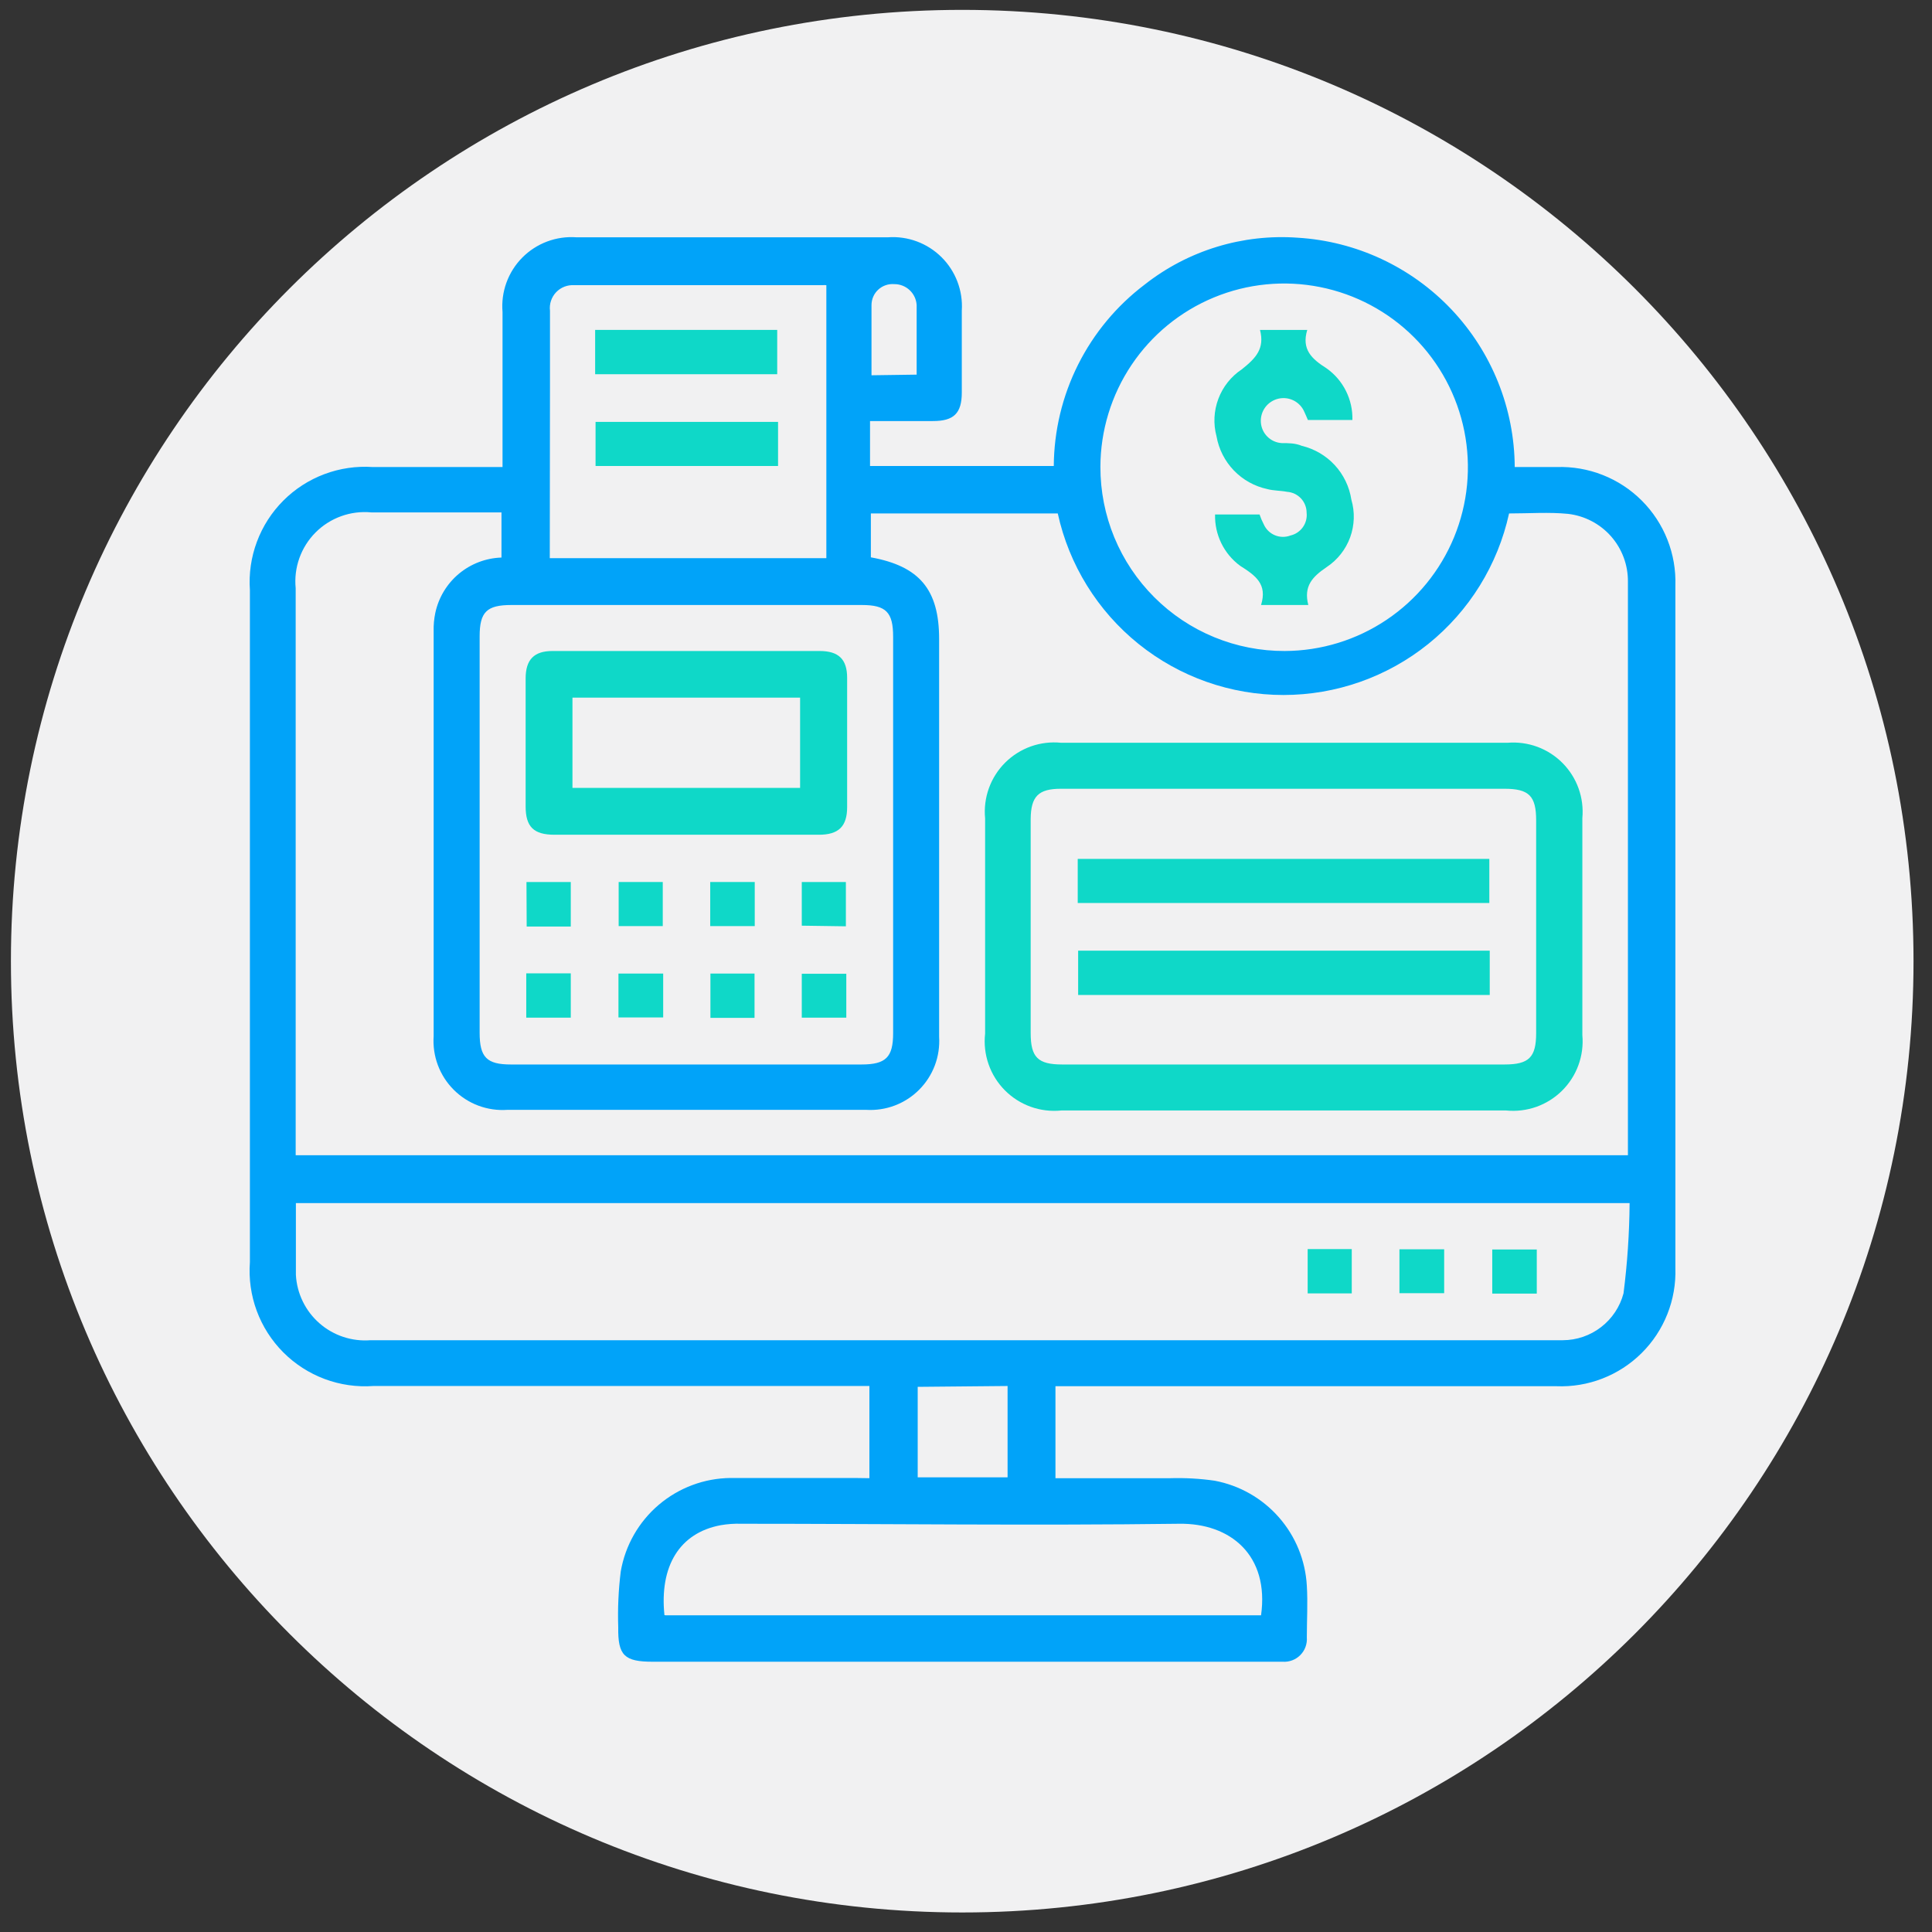
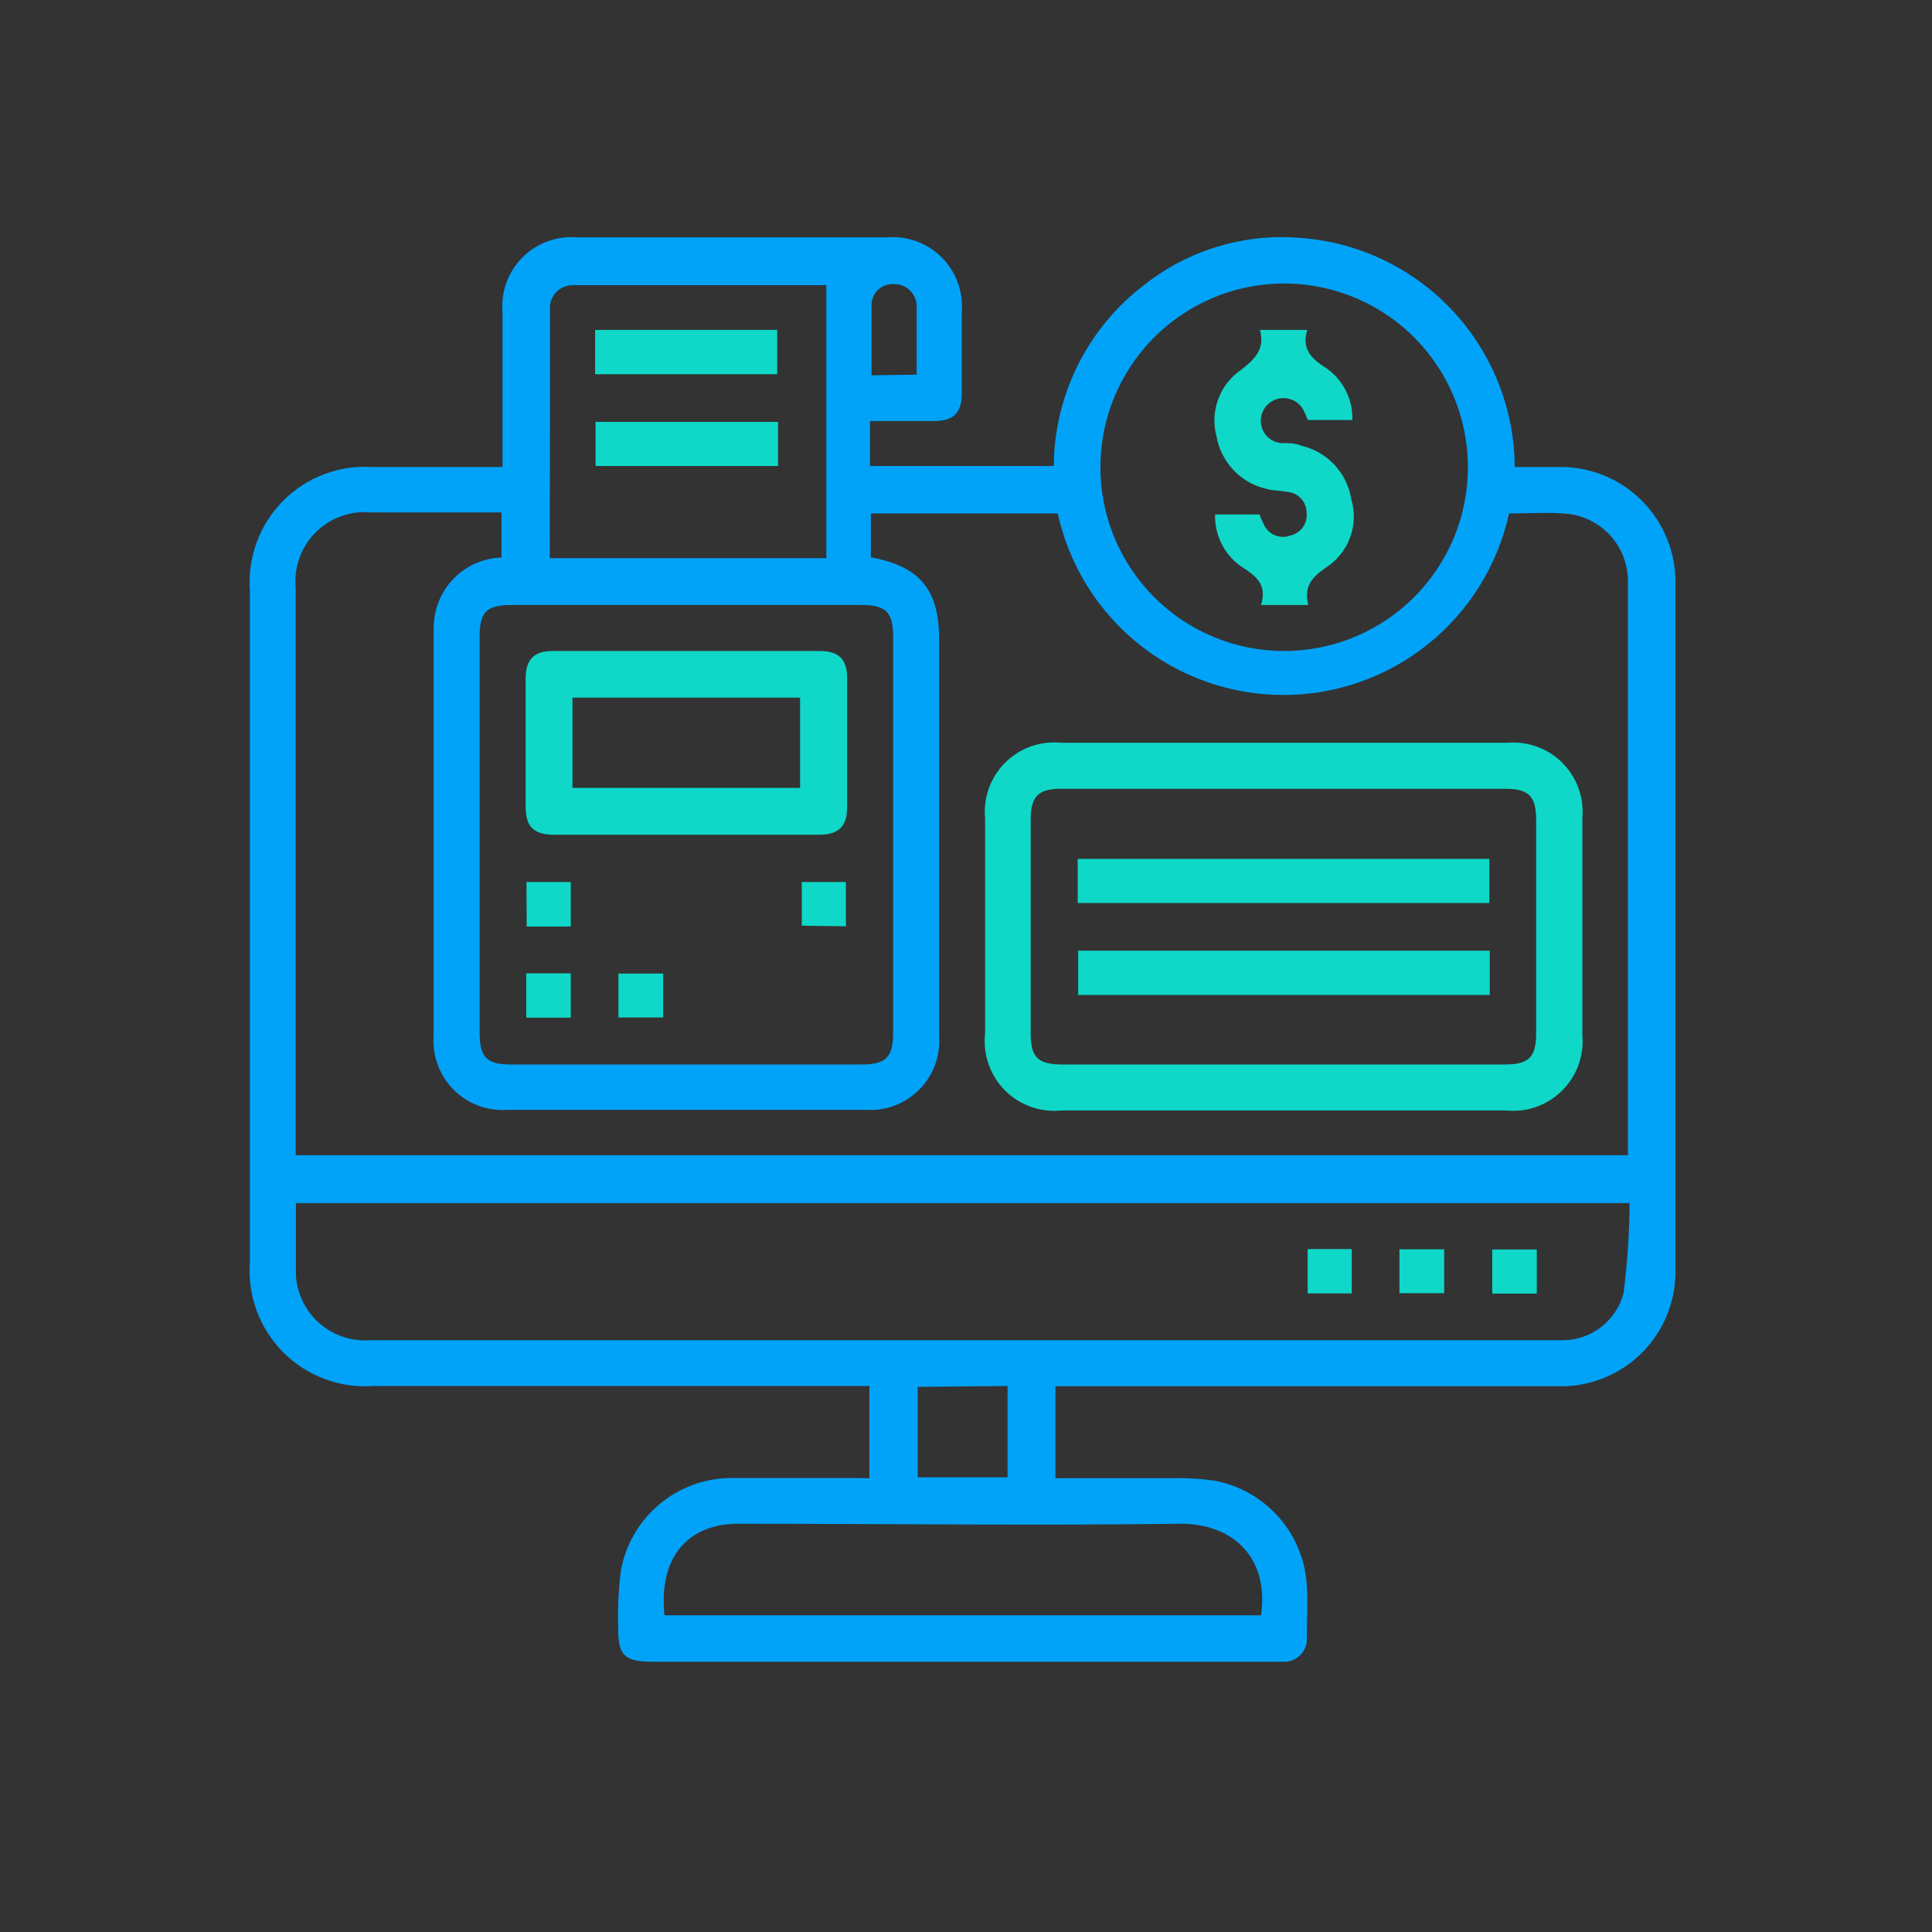
<svg xmlns="http://www.w3.org/2000/svg" width="92" height="92" viewBox="0 0 92 92" fill="none">
  <rect x="0" y="0" width="92" height="92" fill="#333333" stroke="none" />
-   <path d="M45.82 91.07C70.839 91.07 91.12 70.788 91.12 45.77C91.12 20.752 70.839 0.47 45.82 0.47C20.802 0.47 0.52 20.752 0.52 45.77C0.52 70.788 20.802 91.07 45.82 91.07Z" fill="#F1F1F2" />
  <path d="M41.4 70.39V66H40.62C33 66 25.387 66 17.78 66C16.992 66.057 16.2 65.943 15.46 65.667C14.719 65.39 14.047 64.957 13.489 64.397C12.931 63.837 12.5 63.163 12.226 62.422C11.952 61.681 11.841 60.889 11.9 60.1V28.1C11.845 27.317 11.959 26.532 12.234 25.797C12.508 25.062 12.937 24.394 13.492 23.838C14.046 23.283 14.713 22.854 15.447 22.578C16.182 22.302 16.967 22.187 17.75 22.24H23.93V21.49C23.93 19.277 23.93 17.067 23.93 14.86C23.89 14.386 23.953 13.909 24.115 13.461C24.277 13.014 24.534 12.607 24.869 12.268C25.203 11.93 25.608 11.668 26.053 11.501C26.499 11.334 26.976 11.265 27.45 11.3H42.28C42.748 11.266 43.219 11.333 43.659 11.496C44.099 11.659 44.5 11.915 44.833 12.245C45.167 12.576 45.425 12.974 45.592 13.413C45.759 13.852 45.83 14.322 45.8 14.79C45.8 16.09 45.8 17.39 45.8 18.69C45.8 19.69 45.41 20.05 44.43 20.05C43.45 20.05 42.48 20.05 41.43 20.05V22.19H50.18C50.191 20.514 50.586 18.863 51.337 17.365C52.088 15.867 53.174 14.561 54.51 13.55C56.577 11.924 59.177 11.129 61.8 11.32C64.586 11.49 67.203 12.713 69.121 14.74C71.04 16.768 72.115 19.449 72.13 22.24H74.13C74.879 22.215 75.625 22.344 76.322 22.619C77.019 22.894 77.651 23.309 78.181 23.839C78.711 24.369 79.126 25.002 79.401 25.699C79.676 26.396 79.805 27.142 79.78 27.89C79.78 38.717 79.78 49.547 79.78 60.38C79.805 61.13 79.676 61.877 79.399 62.574C79.123 63.271 78.706 63.904 78.173 64.432C77.641 64.961 77.005 65.374 76.306 65.645C75.607 65.917 74.859 66.041 74.11 66.01C66.45 66.01 58.783 66.01 51.11 66.01H50.26V70.39C52.1 70.39 53.92 70.39 55.73 70.39C56.436 70.37 57.142 70.409 57.84 70.51C59.026 70.732 60.103 71.346 60.899 72.252C61.695 73.159 62.163 74.305 62.23 75.51C62.28 76.33 62.23 77.15 62.23 77.97C62.242 78.125 62.22 78.28 62.167 78.425C62.114 78.571 62.029 78.703 61.92 78.813C61.811 78.923 61.68 79.008 61.535 79.063C61.39 79.118 61.235 79.141 61.08 79.13H31.08C29.73 79.13 29.42 78.83 29.44 77.49C29.41 76.602 29.45 75.712 29.56 74.83C29.773 73.594 30.413 72.471 31.369 71.658C32.325 70.845 33.535 70.392 34.79 70.38C36.79 70.38 38.71 70.38 40.67 70.38L41.4 70.39ZM71.86 24.45C71.323 26.901 69.965 29.093 68.011 30.666C66.056 32.238 63.623 33.095 61.115 33.095C58.607 33.095 56.174 32.238 54.22 30.666C52.265 29.093 50.907 26.901 50.37 24.45H41.47V26.54C43.79 26.96 44.72 28.08 44.72 30.43V49.37C44.749 49.834 44.68 50.298 44.516 50.733C44.352 51.168 44.097 51.563 43.769 51.892C43.441 52.221 43.047 52.477 42.613 52.642C42.178 52.807 41.714 52.878 41.25 52.85C35.55 52.85 29.854 52.85 24.16 52.85C23.691 52.883 23.22 52.814 22.779 52.65C22.339 52.485 21.939 52.227 21.606 51.894C21.273 51.562 21.016 51.161 20.851 50.721C20.686 50.28 20.618 49.809 20.65 49.34C20.65 42.92 20.65 36.493 20.65 30.06C20.642 29.765 20.669 29.469 20.73 29.18C20.886 28.453 21.281 27.799 21.852 27.322C22.423 26.846 23.137 26.574 23.88 26.55V24.4H17.68C17.195 24.353 16.705 24.415 16.247 24.58C15.788 24.745 15.372 25.009 15.027 25.355C14.683 25.7 14.42 26.117 14.256 26.576C14.092 27.035 14.032 27.525 14.08 28.01V55.01H77.52V34.4C77.52 32.17 77.52 29.94 77.52 27.7C77.528 26.905 77.241 26.135 76.715 25.538C76.189 24.942 75.46 24.562 74.67 24.47C73.76 24.38 72.82 24.45 71.86 24.45ZM14.09 57.29C14.09 58.48 14.09 59.6 14.09 60.71C14.114 61.149 14.226 61.579 14.418 61.974C14.611 62.37 14.88 62.723 15.211 63.012C15.541 63.302 15.927 63.523 16.344 63.661C16.761 63.8 17.202 63.854 17.64 63.82H74.42C75.08 63.818 75.721 63.599 76.243 63.195C76.766 62.792 77.141 62.228 77.31 61.59C77.493 60.164 77.589 58.728 77.6 57.29H14.09ZM22.84 39.74V49.18C22.84 50.35 23.18 50.69 24.33 50.69H41.02C42.18 50.69 42.53 50.35 42.53 49.2V30.32C42.53 29.15 42.19 28.81 41.04 28.81H24.35C23.18 28.81 22.84 29.14 22.84 30.3V39.74ZM61.18 31C62.909 30.994 64.597 30.477 66.031 29.512C67.466 28.548 68.582 27.181 69.241 25.583C69.899 23.984 70.069 22.227 69.73 20.532C69.39 18.837 68.557 17.281 67.334 16.06C66.111 14.838 64.554 14.006 62.858 13.669C61.163 13.331 59.406 13.503 57.809 14.163C56.211 14.823 54.845 15.942 53.882 17.378C52.92 18.813 52.404 20.502 52.4 22.23C52.398 23.383 52.623 24.526 53.063 25.592C53.504 26.658 54.151 27.626 54.967 28.441C55.782 29.256 56.751 29.902 57.818 30.341C58.884 30.78 60.027 31.004 61.18 31ZM26.18 26.58H39.35V13.58C39.29 13.573 39.23 13.573 39.17 13.58C35.23 13.58 31.29 13.58 27.35 13.58C27.19 13.569 27.029 13.593 26.878 13.651C26.728 13.709 26.593 13.8 26.482 13.916C26.371 14.033 26.288 14.172 26.237 14.325C26.186 14.478 26.171 14.64 26.19 14.8C26.19 15.96 26.19 17.12 26.19 18.28L26.18 26.58ZM31.7 76.92H60.05C60.45 74.07 58.6 72.52 56.14 72.56C49.2 72.65 42.26 72.56 35.31 72.56C34.975 72.549 34.64 72.572 34.31 72.63C32.35 73 31.4 74.59 31.64 76.91L31.7 76.92ZM43.7 66.04V70.35H47.98V66L43.7 66.04ZM43.65 17.84C43.65 16.7 43.65 15.62 43.65 14.53C43.635 14.258 43.515 14.002 43.316 13.816C43.116 13.629 42.853 13.527 42.58 13.53C42.442 13.519 42.304 13.537 42.173 13.582C42.042 13.627 41.922 13.699 41.821 13.793C41.719 13.887 41.638 14.001 41.583 14.128C41.528 14.255 41.5 14.392 41.5 14.53C41.5 15.64 41.5 16.74 41.5 17.87L43.65 17.84Z" fill="#01A3F9" />
  <path d="M61.12 35.37H71.79C72.27 35.33 72.753 35.396 73.206 35.562C73.658 35.729 74.068 35.993 74.407 36.335C74.746 36.677 75.007 37.089 75.17 37.543C75.332 37.996 75.394 38.48 75.35 38.96V49.29C75.394 49.776 75.33 50.265 75.162 50.724C74.995 51.182 74.728 51.597 74.381 51.94C74.034 52.283 73.616 52.545 73.156 52.708C72.696 52.87 72.206 52.929 71.72 52.88H50.54C50.048 52.931 49.551 52.871 49.086 52.705C48.62 52.538 48.198 52.27 47.849 51.918C47.501 51.567 47.236 51.143 47.074 50.676C46.911 50.209 46.855 49.712 46.91 49.22C46.91 45.8 46.91 42.39 46.91 38.97C46.863 38.484 46.925 37.993 47.09 37.534C47.256 37.074 47.522 36.657 47.868 36.313C48.214 35.969 48.633 35.706 49.093 35.542C49.553 35.379 50.044 35.321 50.53 35.37H61.12ZM61.12 37.56H50.52C49.45 37.56 49.09 37.92 49.08 39V49.19C49.08 50.35 49.42 50.69 50.59 50.69H71.64C72.81 50.69 73.15 50.35 73.15 49.19V39.07C73.15 37.9 72.81 37.56 71.64 37.56H61.12Z" fill="#0FD8C8" />
  <path d="M62.27 59.48H64.37V61.59H62.27V59.48Z" fill="#0FD8C8" />
  <path d="M68.77 59.49V61.58H66.64V59.49H68.77Z" fill="#0FD8C8" />
  <path d="M73.18 59.5V61.6H71.06V59.5H73.18Z" fill="#0FD8C8" />
  <path d="M32.63 39.75H26.41C25.41 39.75 25.03 39.37 25.03 38.4C25.03 36.4 25.03 34.37 25.03 32.31C25.03 31.41 25.43 31 26.31 31C30.55 31 34.79 31 39.03 31C39.93 31 40.34 31.39 40.34 32.28C40.34 34.327 40.34 36.377 40.34 38.43C40.34 39.36 39.93 39.75 38.99 39.75H32.63ZM27.26 33.22V37.52H38.1V33.22H27.26Z" fill="#0FD8C8" />
  <path d="M25.07 42H27.18V44.12H25.08L25.07 42Z" fill="#0FD8C8" />
-   <path d="M31.56 42V44.1H29.46V42H31.56Z" fill="#0FD8C8" />
-   <path d="M35.94 42V44.1H33.82V42H35.94Z" fill="#0FD8C8" />
  <path d="M38.18 44.08V42H40.28V44.11L38.18 44.08Z" fill="#0FD8C8" />
  <path d="M27.18 46.35V48.46H25.06V46.35H27.18Z" fill="#0FD8C8" />
  <path d="M31.58 46.36V48.45H29.45V46.36H31.58Z" fill="#0FD8C8" />
-   <path d="M35.93 48.47H33.83V46.36H35.93V48.47Z" fill="#0FD8C8" />
-   <path d="M38.18 48.46V46.37H40.3V48.46H38.18Z" fill="#0FD8C8" />
  <path d="M60 15.71H62.25C61.97 16.64 62.46 17.09 63.17 17.54C63.562 17.817 63.879 18.187 64.093 18.616C64.308 19.045 64.413 19.52 64.4 20H62.28C62.23 19.89 62.18 19.75 62.11 19.61C62.01 19.377 61.83 19.186 61.603 19.072C61.377 18.958 61.117 18.928 60.87 18.986C60.623 19.045 60.404 19.189 60.252 19.392C60.101 19.596 60.026 19.847 60.04 20.1C60.055 20.361 60.165 20.607 60.349 20.791C60.534 20.976 60.78 21.086 61.04 21.1C61.36 21.1 61.68 21.1 61.99 21.23C62.593 21.374 63.14 21.694 63.561 22.15C63.981 22.606 64.256 23.177 64.35 23.79C64.523 24.38 64.503 25.01 64.293 25.587C64.082 26.165 63.692 26.66 63.18 27C62.49 27.47 62.07 27.91 62.3 28.81H60.05C60.36 27.81 59.79 27.41 59.05 26.94C58.67 26.659 58.364 26.291 58.157 25.866C57.95 25.441 57.848 24.972 57.86 24.5H59.98C60.034 24.662 60.101 24.819 60.18 24.97C60.284 25.204 60.473 25.39 60.71 25.488C60.946 25.587 61.211 25.591 61.45 25.5C61.688 25.445 61.898 25.305 62.04 25.106C62.182 24.907 62.246 24.663 62.22 24.42C62.221 24.166 62.125 23.922 61.953 23.736C61.78 23.551 61.543 23.438 61.29 23.42C60.98 23.36 60.65 23.37 60.35 23.29C59.743 23.16 59.188 22.852 58.757 22.405C58.326 21.958 58.038 21.392 57.93 20.78C57.771 20.189 57.801 19.564 58.017 18.992C58.232 18.419 58.621 17.929 59.13 17.59C59.81 17.05 60.23 16.6 60 15.71Z" fill="#0FD8C8" />
  <path d="M28.34 17.82V15.71H37.01V17.82H28.34Z" fill="#0FD8C8" />
  <path d="M37.05 20.09V22.19H28.36V20.09H37.05Z" fill="#0FD8C8" />
  <path d="M51.32 43V40.9H70.92V43H51.32Z" fill="#0FD8C8" />
  <path d="M70.94 45.27V47.38H51.34V45.27H70.94Z" fill="#0FD8C8" />
</svg>